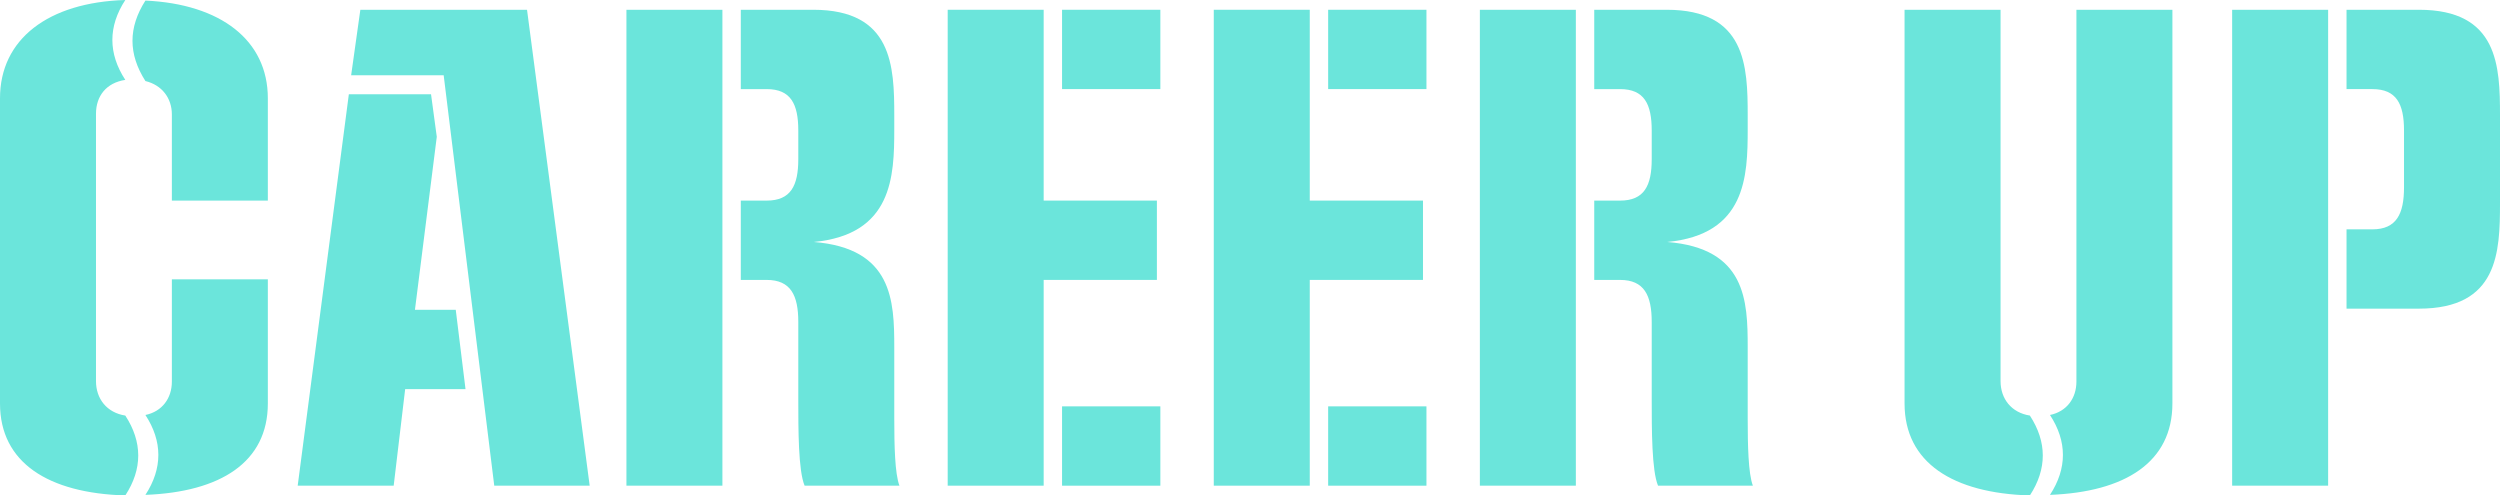
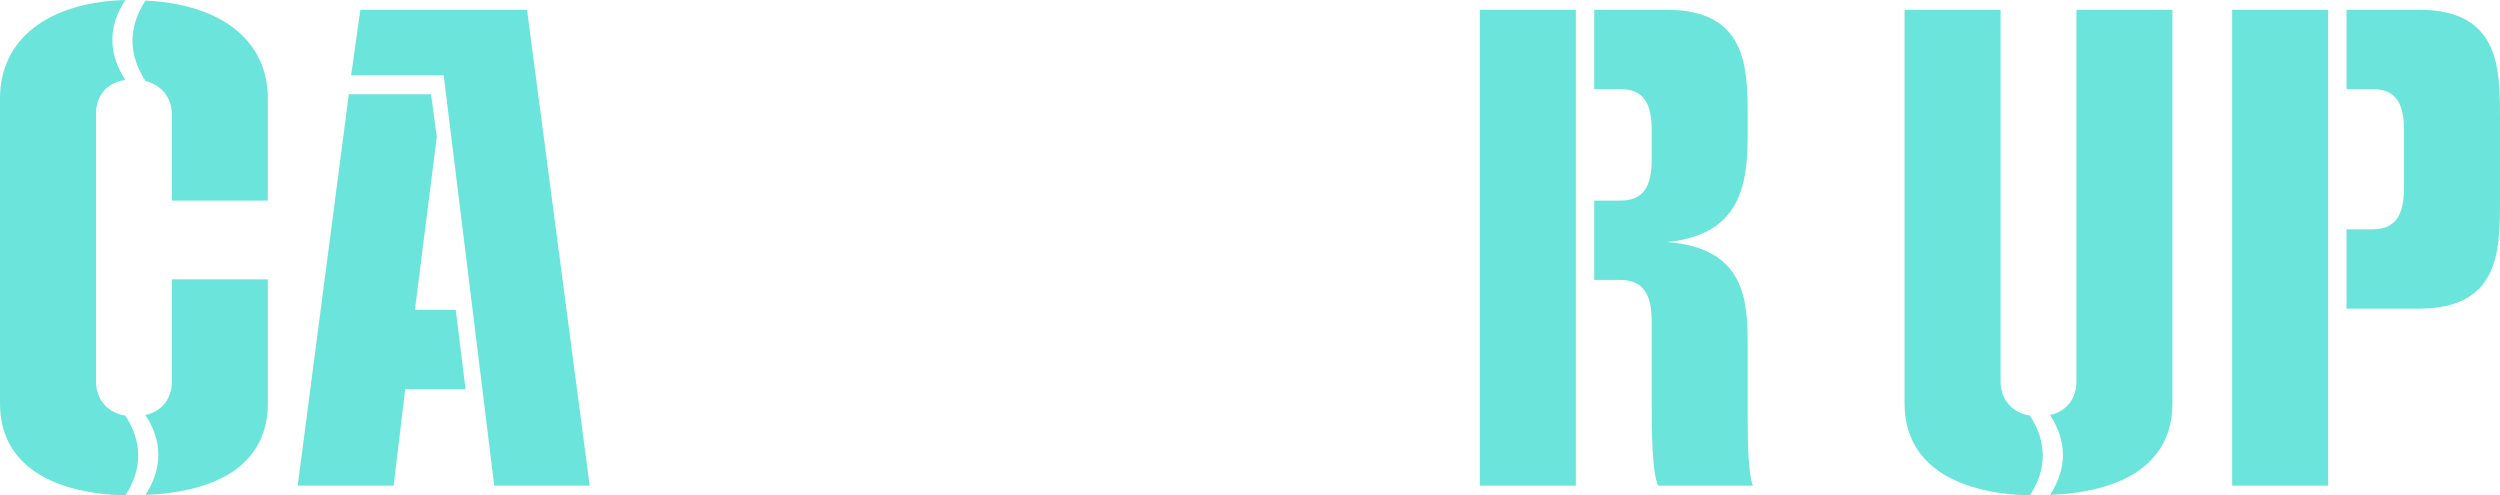
<svg xmlns="http://www.w3.org/2000/svg" id="_レイヤー_1" viewBox="0 0 304.499 60.346">
  <defs>
    <style>.cls-1{isolation:isolate;}.cls-2{fill:#6be5db;stroke-width:0px;}</style>
  </defs>
  <g class="cls-1">
    <g class="cls-1">
      <path class="cls-2" d="M0,11.971C0,4.761,5.88.28,15.261,0c-2.1,3.221-2.1,6.511,0,9.73-2.31.351-3.57,1.961-3.57,4.131v32.554c0,2.17,1.33,3.851,3.57,4.2,2.102,3.221,2.102,6.511,0,9.73-9.381-.279-15.261-3.99-15.261-11.201V11.971ZM20.933,24.433v-10.501c0-1.961-1.191-3.57-3.221-4.061-2.101-3.291-2.101-6.511,0-9.801,9.171.42,14.911,4.83,14.911,11.9v12.462h-11.69ZM20.933,34.023h11.69v15.121c0,7.142-5.74,10.781-14.911,11.132,2.1-3.22,2.1-6.511,0-9.731,2.029-.42,3.221-2.029,3.221-4.061v-12.461Z" />
      <path class="cls-2" d="M36.259,59.156l6.23-47.675h10.011l.7,5.181-2.66,21.072h4.971l1.189,9.66h-7.351l-1.399,11.762h-11.691ZM60.2,59.156l-6.16-49.985h-11.271l1.121-7.98h20.302l7.631,57.966h-11.622Z" />
-       <path class="cls-2" d="M76.299,59.156V1.19h11.69v57.966h-11.69ZM98.001,59.156c-.77-1.82-.77-6.861-.77-10.571v-9.381c0-3.22-.91-5.11-3.852-5.11h-3.15v-9.661h3.15c2.941,0,3.852-1.82,3.852-5.04v-3.501c0-3.22-.91-5.04-3.852-5.04h-3.15V1.19h8.822c9.66,0,9.871,6.86,9.871,12.881v1.681c0,5.74-.211,12.811-9.802,13.721,9.591.771,9.802,7.141,9.802,12.812v8.68c0,3.221.069,6.721.629,8.191h-11.551Z" />
-       <path class="cls-2" d="M115.428,59.156V1.19h11.69v23.242h13.792v9.661h-13.792v25.062h-11.69ZM129.358,10.852V1.19h11.973v9.661h-11.973ZM129.358,59.156v-9.661h11.973v9.661h-11.973Z" />
-       <path class="cls-2" d="M147.837,59.156V1.19h11.691v23.242h13.791v9.661h-13.791v25.062h-11.691ZM161.769,10.852V1.19h11.972v9.661h-11.972ZM161.769,59.156v-9.661h11.972v9.661h-11.972Z" />
      <path class="cls-2" d="M180.247,59.156V1.19h11.691v57.966h-11.691ZM201.949,59.156c-.771-1.82-.771-6.861-.771-10.571v-9.381c0-3.22-.91-5.11-3.85-5.11h-3.15v-9.661h3.15c2.939,0,3.85-1.82,3.85-5.04v-3.501c0-3.22-.91-5.04-3.85-5.04h-3.15V1.19h8.82c9.662,0,9.871,6.86,9.871,12.881v1.681c0,5.74-.209,12.811-9.801,13.721,9.592.771,9.801,7.141,9.801,12.812v8.68c0,3.221.07,6.721.631,8.191h-11.552Z" />
      <path class="cls-2" d="M231.976,1.19h11.691v45.225c0,2.17,1.33,3.851,3.57,4.2,2.1,3.221,2.1,6.511,0,9.73-9.381-.279-15.262-3.99-15.262-11.201V1.19ZM252.907,1.19h11.691v47.954c0,7.142-5.74,10.781-14.911,11.132,2.101-3.22,2.101-6.511,0-9.731,2.03-.42,3.22-2.029,3.22-4.061V1.19Z" />
      <path class="cls-2" d="M271.875,59.156V1.19h11.69v57.966h-11.69ZM285.806,37.594v-9.66h3.15c2.941,0,3.852-1.891,3.852-5.111v-6.931c0-3.22-.91-5.04-3.852-5.04h-3.15V1.19h8.822c9.66,0,9.871,6.86,9.871,12.881v10.642c0,6.021-.211,12.881-9.871,12.881h-8.822Z" />
    </g>
  </g>
</svg>